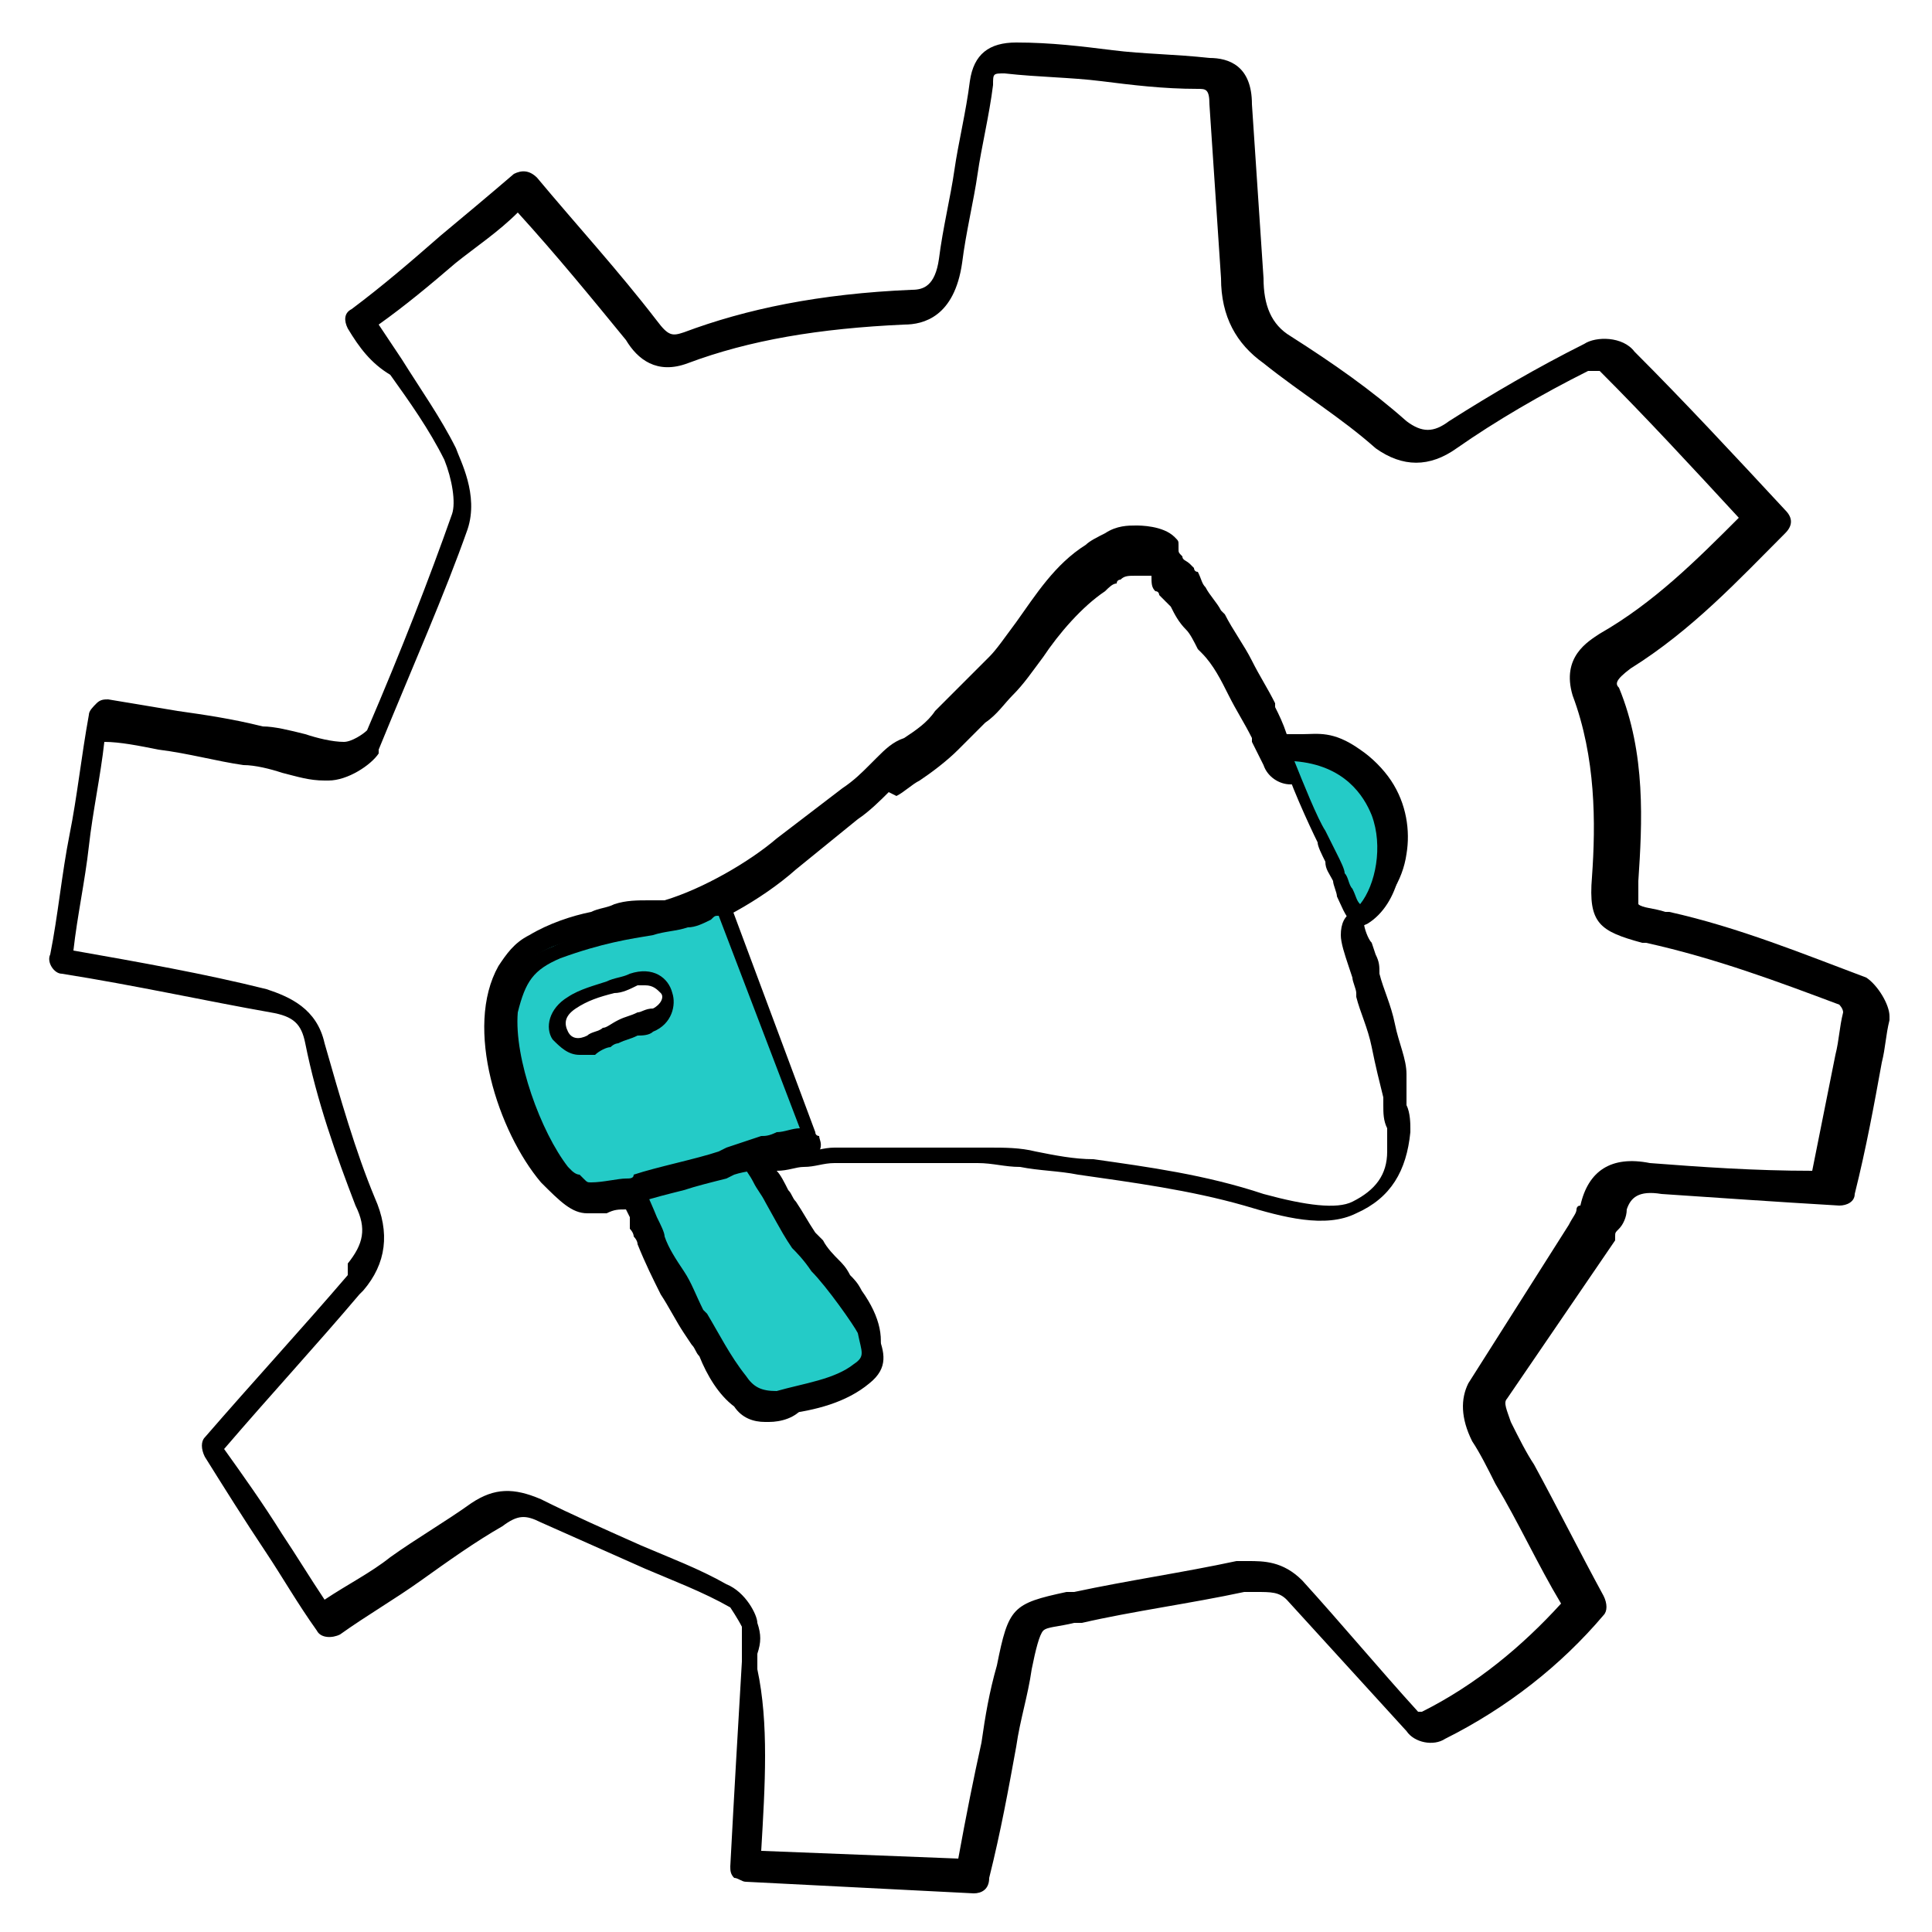
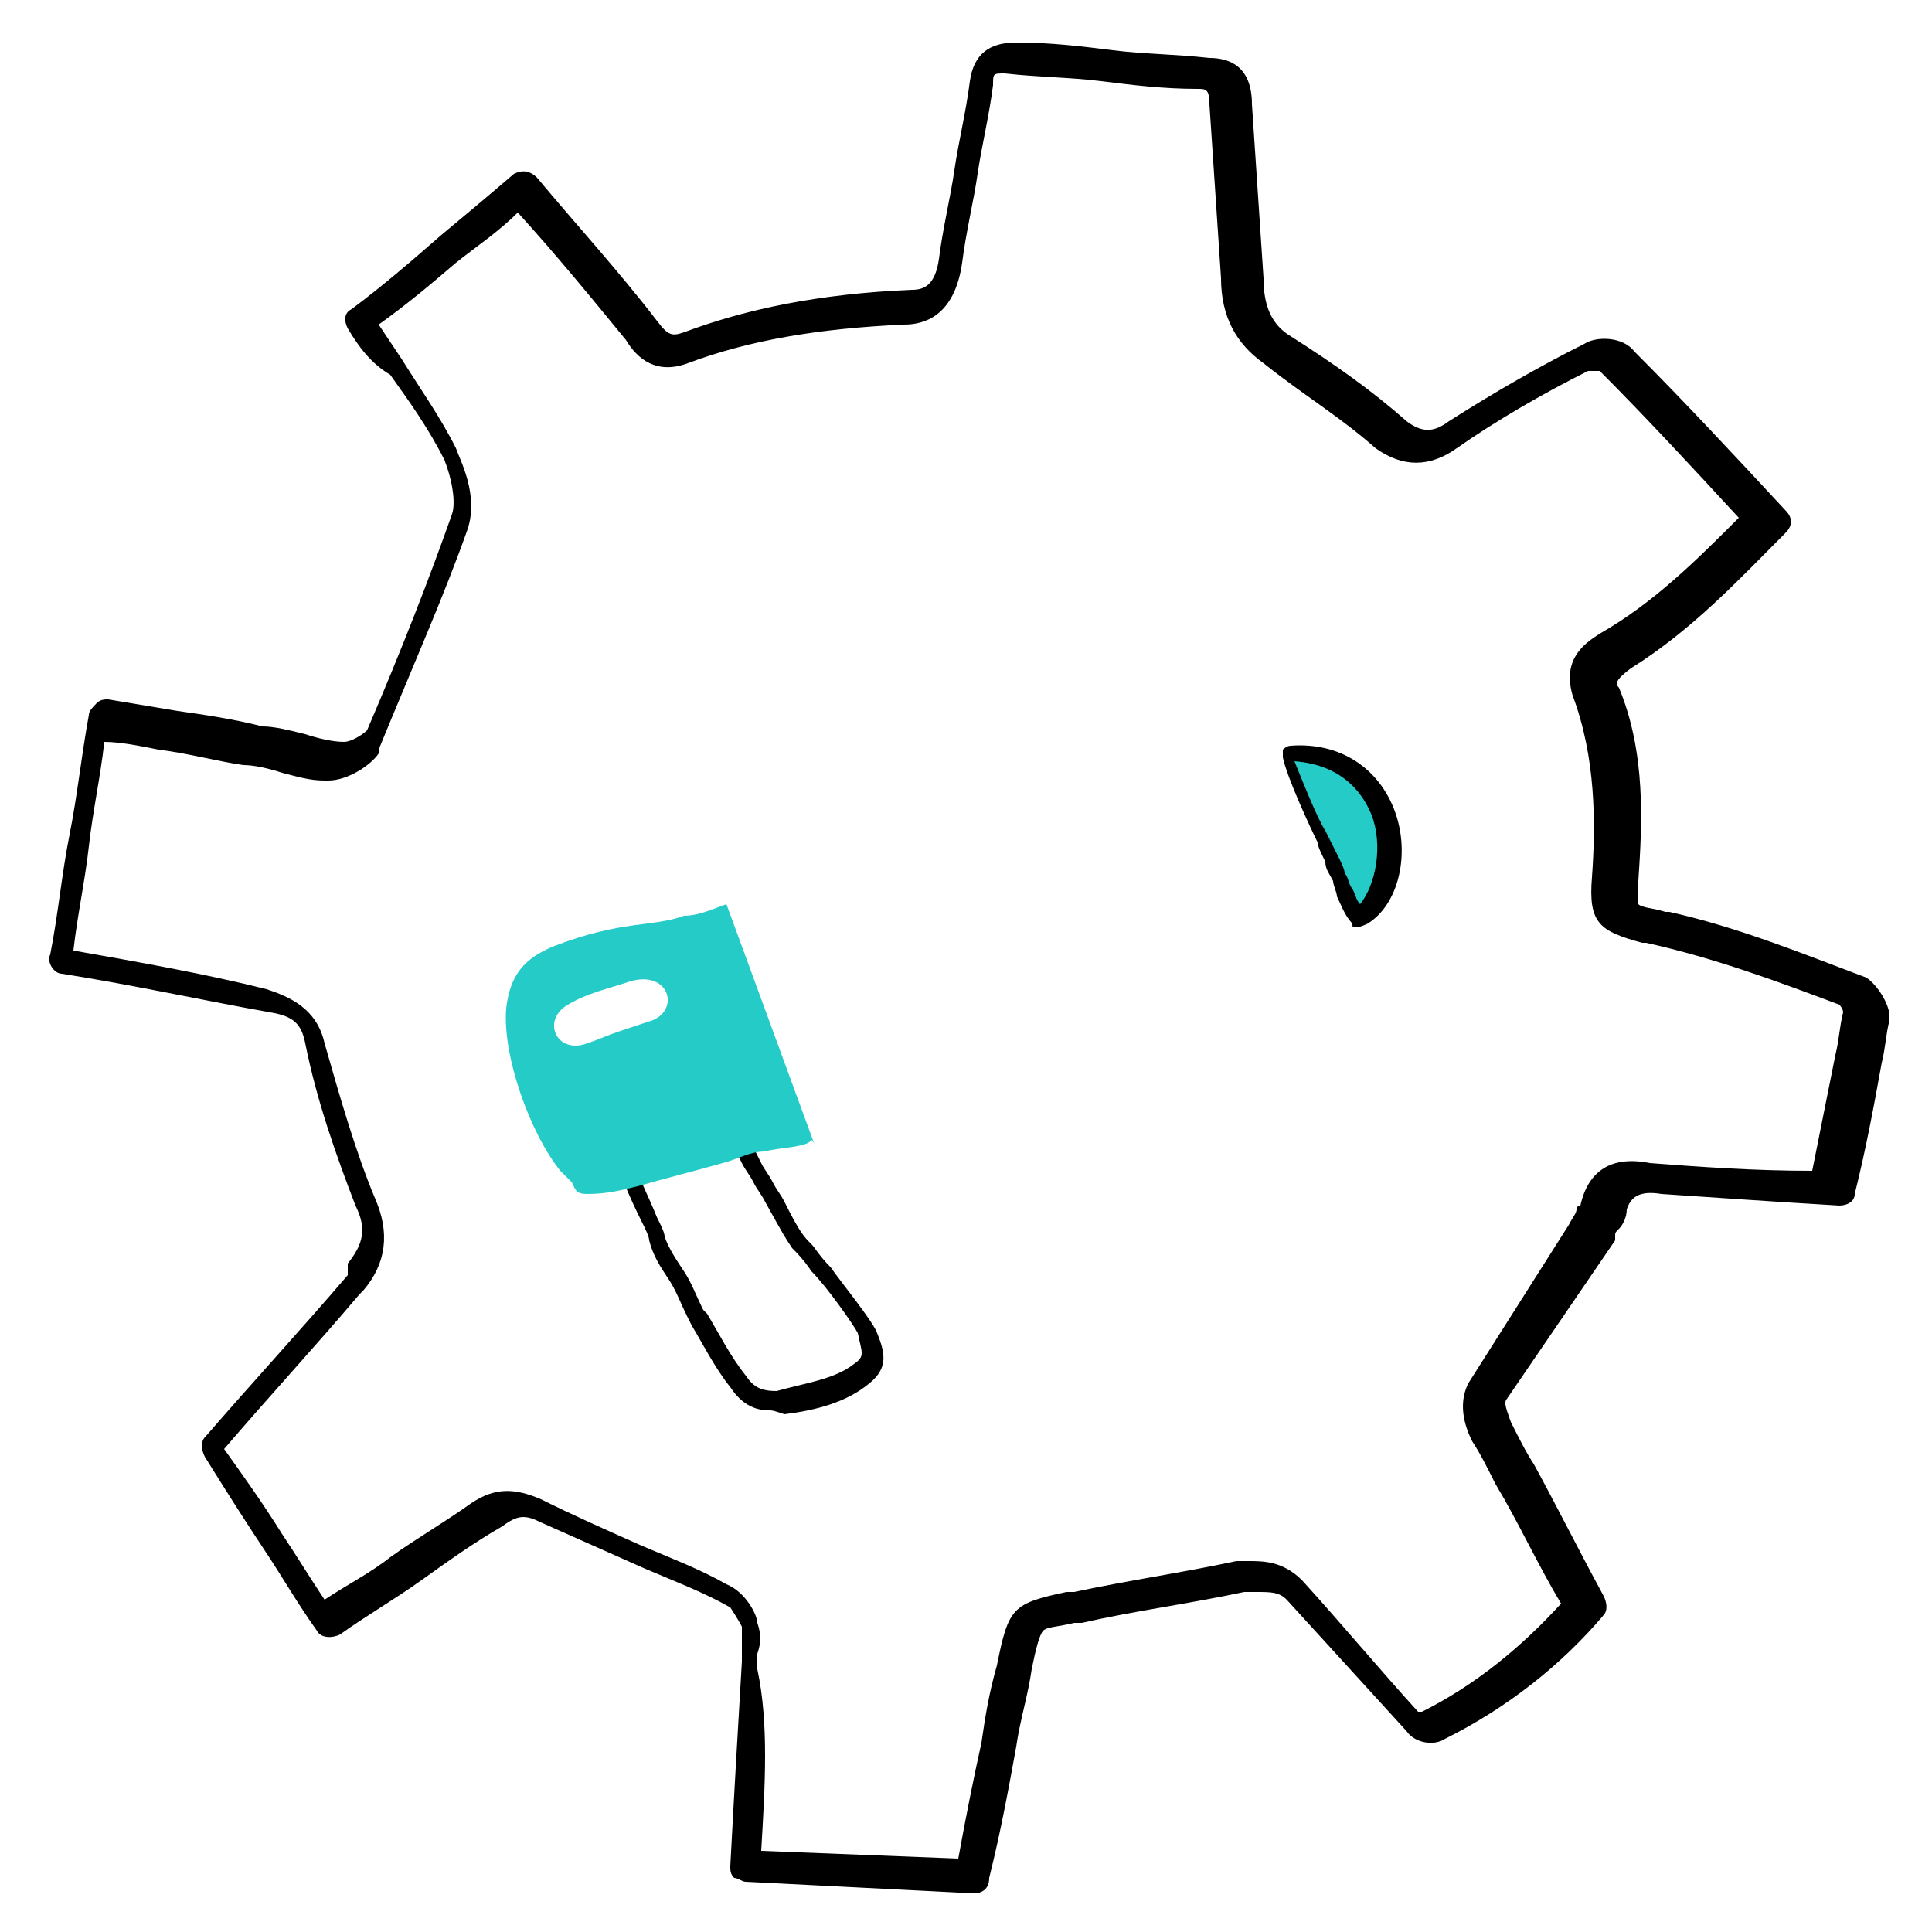
<svg xmlns="http://www.w3.org/2000/svg" version="1.0" id="Layer_1" x="0px" y="0px" viewBox="0 0 50 50" style="enable-background:new 0 0 50 50;" xml:space="preserve">
  <style type="text/css">
	.st0{fill-rule:evenodd;clip-rule:evenodd;fill:#24CBC7;}
</style>
  <g>
    <g>
      <g>
        <g>
          <path d="M25.2,49C25.2,49,25.2,49,25.2,49l-5.9-0.3c-0.1,0-0.2-0.1-0.3-0.1c-0.1-0.1-0.1-0.2-0.1-0.3c0.1-1.9,0.2-3.6,0.3-5.3      l0-0.1c0-0.1,0-0.2,0-0.4c0-0.2,0-0.3,0-0.4c-0.1-0.2-0.3-0.5-0.3-0.5c0,0,0,0,0,0c-0.7-0.4-1.5-0.7-2.2-1      c-0.9-0.4-1.8-0.8-2.7-1.2c-0.4-0.2-0.6-0.2-1,0.1c-0.7,0.4-1.4,0.9-2.1,1.4c-0.7,0.5-1.4,0.9-2.1,1.4c-0.2,0.1-0.5,0.1-0.6-0.1      c-0.5-0.7-0.9-1.4-1.3-2c-0.6-0.9-1.1-1.7-1.6-2.5c-0.1-0.2-0.1-0.4,0-0.5c1.3-1.5,2.5-2.8,3.7-4.2L9,32.7      c0.4-0.5,0.5-0.9,0.2-1.5c-0.5-1.3-1-2.7-1.3-4.2c-0.1-0.5-0.3-0.7-0.9-0.8c-1.7-0.3-3.5-0.7-5.4-1c-0.2,0-0.4-0.3-0.3-0.5      c0.2-1,0.3-2.1,0.5-3.1c0.2-1,0.3-2,0.5-3.1c0-0.1,0.1-0.2,0.2-0.3c0.1-0.1,0.2-0.1,0.3-0.1c0.6,0.1,1.2,0.2,1.8,0.3      c0.7,0.1,1.4,0.2,2.2,0.4c0.3,0,0.7,0.1,1.1,0.2c0.3,0.1,0.7,0.2,1,0.2c0.2,0,0.5-0.2,0.6-0.3c0.9-2.1,1.6-3.9,2.2-5.6      c0.1-0.3,0-0.9-0.2-1.4c-0.4-0.8-0.9-1.5-1.4-2.2C9.6,9.4,9.3,9,9,8.5C8.9,8.3,8.9,8.1,9.1,8c0.8-0.6,1.5-1.2,2.3-1.9      c0.6-0.5,1.2-1,1.9-1.6c0.2-0.1,0.4-0.1,0.6,0.1c1,1.2,2.1,2.4,3.1,3.7c0.3,0.4,0.4,0.4,0.7,0.3c1.6-0.6,3.5-1,5.9-1.1      c0.3,0,0.6-0.1,0.7-0.8c0.1-0.8,0.3-1.6,0.4-2.3c0.1-0.7,0.3-1.5,0.4-2.3c0.1-0.7,0.5-1,1.2-1c0.9,0,1.7,0.1,2.5,0.2      c0.8,0.1,1.6,0.1,2.5,0.2c0,0,0,0,0,0c0.5,0,1.1,0.2,1.1,1.2l0.3,4.5c0,0.7,0.2,1.2,0.7,1.5c1.1,0.7,2.1,1.4,3,2.2      c0.4,0.3,0.7,0.3,1.1,0c1.1-0.7,2.3-1.4,3.5-2c0.3-0.2,1-0.2,1.3,0.2c1.3,1.3,2.6,2.7,3.9,4.1c0.2,0.2,0.2,0.4,0,0.6      c-1.2,1.2-2.4,2.5-4,3.5c-0.4,0.3-0.4,0.4-0.3,0.5c0.7,1.7,0.6,3.5,0.5,5c0,0.2,0,0.6,0,0.6c0.1,0.1,0.4,0.1,0.7,0.2l0.1,0      c1.8,0.4,3.5,1.1,5.1,1.7c0,0,0,0,0,0c0.3,0.2,0.6,0.7,0.6,1c0,0,0,0.1,0,0.1c-0.1,0.4-0.1,0.7-0.2,1.1      c-0.2,1.1-0.4,2.2-0.7,3.4c0,0.2-0.2,0.3-0.4,0.3c-1.7-0.1-3.1-0.2-4.6-0.3c-0.6-0.1-0.8,0.1-0.9,0.4c0,0.2-0.1,0.4-0.2,0.5      c-0.1,0.1-0.1,0.1-0.1,0.2c0,0,0,0.1,0,0.1L39,36.2c-0.1,0.1,0,0.3,0.1,0.6c0.2,0.4,0.4,0.8,0.6,1.1c0.6,1.1,1.2,2.3,1.8,3.4      c0.1,0.2,0.1,0.4,0,0.5c-1.1,1.3-2.5,2.4-4.1,3.2c-0.3,0.2-0.8,0.1-1-0.2c-1-1.1-2.1-2.3-3.1-3.4c-0.2-0.2-0.4-0.2-0.8-0.2      c-0.1,0-0.1,0-0.2,0l-0.1,0c-1.4,0.3-2.9,0.5-4.2,0.8l-0.2,0c-0.4,0.1-0.7,0.1-0.8,0.2c-0.1,0.1-0.2,0.5-0.3,1      c-0.1,0.7-0.3,1.3-0.4,2c-0.2,1.1-0.4,2.2-0.7,3.4C25.6,48.9,25.4,49,25.2,49z M19.7,47.9l5.1,0.2c0.2-1.1,0.4-2.1,0.6-3      c0.1-0.7,0.2-1.3,0.4-2c0.3-1.5,0.4-1.6,1.8-1.9l0.2,0c1.4-0.3,2.8-0.5,4.2-0.8l0.1,0c0.1,0,0.2,0,0.2,0c0.4,0,0.9,0,1.4,0.5      c1,1.1,2,2.3,3,3.4c0,0,0.1,0,0.1,0c1.4-0.7,2.6-1.7,3.6-2.8c-0.6-1-1.1-2.1-1.7-3.1c-0.2-0.4-0.4-0.8-0.6-1.1      c-0.3-0.6-0.3-1.1-0.1-1.5l2.6-4.1c0.1-0.2,0.2-0.3,0.2-0.4c0,0,0-0.1,0.1-0.1c0,0,0,0,0,0c0.2-0.9,0.8-1.3,1.8-1.1      c1.3,0.1,2.7,0.2,4.2,0.2c0.2-1,0.4-2,0.6-3c0.1-0.4,0.1-0.7,0.2-1.1c0-0.1-0.1-0.2-0.1-0.2c-1.6-0.6-3.2-1.2-5-1.6l-0.1,0      c-1.1-0.3-1.4-0.5-1.3-1.7c0.1-1.4,0.1-3.1-0.5-4.7c-0.3-1,0.4-1.4,0.7-1.6c1.4-0.8,2.5-1.9,3.6-3c-1.2-1.3-2.4-2.6-3.6-3.8      c0,0-0.2,0-0.3,0c-1.2,0.6-2.4,1.3-3.4,2c-0.7,0.5-1.4,0.5-2.1,0c-0.9-0.8-1.9-1.4-2.9-2.2c-0.7-0.5-1.1-1.2-1.1-2.2l-0.3-4.5      c0-0.4-0.1-0.4-0.3-0.4c-0.9,0-1.7-0.1-2.5-0.2c-0.8-0.1-1.6-0.1-2.5-0.2c-0.3,0-0.3,0-0.3,0.3c-0.1,0.8-0.3,1.6-0.4,2.3      c-0.1,0.7-0.3,1.5-0.4,2.3c-0.2,1.4-1,1.6-1.5,1.6c-2.2,0.1-4,0.4-5.6,1c-0.8,0.3-1.3-0.1-1.6-0.6c-0.9-1.1-1.8-2.2-2.8-3.3      c-0.5,0.5-1.1,0.9-1.6,1.3c-0.7,0.6-1.3,1.1-2,1.6c0.2,0.3,0.4,0.6,0.6,0.9c0.5,0.8,1,1.5,1.4,2.3c0.1,0.3,0.6,1.2,0.3,2.1      c-0.6,1.7-1.4,3.5-2.3,5.7c0,0,0,0,0,0.1c-0.2,0.3-0.8,0.7-1.3,0.7c0,0,0,0-0.1,0c-0.4,0-0.7-0.1-1.1-0.2      c-0.3-0.1-0.7-0.2-1-0.2c-0.7-0.1-1.4-0.3-2.2-0.4c-0.5-0.1-1-0.2-1.4-0.2c-0.1,0.9-0.3,1.8-0.4,2.7c-0.1,0.9-0.3,1.8-0.4,2.7      c1.7,0.3,3.4,0.6,5,1c0.6,0.2,1.3,0.5,1.5,1.4c0.4,1.4,0.8,2.8,1.3,4c0.4,0.9,0.3,1.7-0.3,2.4l-0.1,0.1c-1.1,1.3-2.3,2.6-3.5,4      c0.5,0.7,1,1.4,1.5,2.2c0.4,0.6,0.7,1.1,1.1,1.7c0.6-0.4,1.2-0.7,1.7-1.1c0.7-0.5,1.4-0.9,2.1-1.4c0.6-0.4,1.1-0.4,1.8-0.1      c0.8,0.4,1.7,0.8,2.6,1.2c0.7,0.3,1.5,0.6,2.2,1c0.5,0.2,0.8,0.8,0.8,1c0.1,0.3,0.1,0.5,0,0.8c0,0.1,0,0.2,0,0.3l0,0.1      C19.9,44.6,19.8,46.2,19.7,47.9z M41.1,31.2C41.1,31.2,41.1,31.2,41.1,31.2C41.1,31.2,41.1,31.2,41.1,31.2z M41.2,31.1      L41.2,31.1L41.2,31.1z" />
        </g>
      </g>
    </g>
    <g>
-       <path d="M19.9,36.8c0,0-0.1,0-0.1,0c-0.3,0-0.6-0.1-0.8-0.4c-0.4-0.3-0.7-0.8-0.9-1.3c-0.1-0.1-0.1-0.2-0.2-0.3l-0.2-0.3    c-0.2-0.3-0.4-0.7-0.6-1c-0.2-0.4-0.4-0.8-0.6-1.3c0-0.1-0.1-0.2-0.1-0.2c0-0.1-0.1-0.2-0.1-0.2c0,0,0,0,0-0.1l0-0.1c0,0,0,0,0,0    c0,0,0,0,0-0.1l-0.1-0.2c-0.2,0-0.3,0-0.5,0.1l-0.1,0c-0.1,0-0.2,0-0.4,0c-0.4,0-0.7-0.3-1.2-0.8c0,0,0,0,0,0    c-1.1-1.3-2-4-1.1-5.6c0.2-0.3,0.4-0.6,0.8-0.8c0.5-0.3,1.1-0.5,1.6-0.6c0.2-0.1,0.4-0.1,0.6-0.2c0.3-0.1,0.6-0.1,0.9-0.1    c0.1,0,0.3,0,0.4,0c1-0.3,2.2-1,2.9-1.6l1.7-1.3c0.3-0.2,0.5-0.4,0.7-0.6l0.2-0.2c0.2-0.2,0.4-0.4,0.7-0.5c0,0,0,0,0,0    c0.3-0.2,0.6-0.4,0.8-0.7c0.1-0.1,0.3-0.3,0.4-0.4c0.1-0.1,0.2-0.2,0.3-0.3c0.3-0.3,0.5-0.5,0.7-0.7c0.2-0.2,0.4-0.5,0.7-0.9    c0.5-0.7,1-1.5,1.8-2l0,0c0.1-0.1,0.3-0.2,0.5-0.3c0.3-0.2,0.6-0.2,0.8-0.2c0.1,0,0.7,0,1,0.3c0,0,0,0,0,0    c0.1,0.1,0.1,0.1,0.1,0.2c0,0,0,0.1,0,0.1c0,0.1,0,0.1,0.1,0.2c0,0.1,0.1,0.1,0.2,0.2c0.1,0.1,0.1,0.1,0.1,0.1c0,0,0,0.1,0.1,0.1    c0.1,0.2,0.1,0.3,0.2,0.4c0,0,0,0,0,0c0.1,0.2,0.3,0.4,0.4,0.6l0.1,0.1c0.2,0.4,0.5,0.8,0.7,1.2c0.2,0.4,0.4,0.7,0.6,1.1l0,0.1    c0.1,0.2,0.2,0.4,0.3,0.7c0.2,0,0.3,0,0.4,0c0.4,0,0.8-0.1,1.5,0.4c0.3,0.2,0.6,0.5,0.8,0.8c0.4,0.6,0.5,1.3,0.4,1.9    c-0.1,0.7-0.5,1.3-1.1,1.8c0,0.1,0.1,0.4,0.2,0.5l0.1,0.3c0.1,0.2,0.1,0.3,0.1,0.5c0.1,0.4,0.3,0.8,0.4,1.3    c0.1,0.5,0.3,0.9,0.3,1.3c0,0.1,0,0.3,0,0.4c0,0.2,0,0.3,0,0.4c0.1,0.2,0.1,0.5,0.1,0.6c0,0,0,0.1,0,0.1c-0.1,1-0.5,1.7-1.4,2.1    c-0.8,0.4-1.9,0.1-2.9-0.2c-1.4-0.4-2.9-0.6-4.3-0.8c-0.5-0.1-1-0.1-1.5-0.2c-0.4,0-0.7-0.1-1.1-0.1c-0.5,0-1,0-1.4,0    c-0.7,0-1.5,0-2.3,0c-0.3,0-0.5,0.1-0.8,0.1c-0.2,0-0.4,0.1-0.7,0.1c0.1,0.1,0.2,0.3,0.3,0.5c0.1,0.1,0.1,0.2,0.2,0.3    c0.2,0.3,0.3,0.5,0.5,0.8l0.2,0.2c0.1,0.2,0.3,0.4,0.4,0.5c0,0,0,0,0,0c0.1,0.1,0.2,0.2,0.3,0.4c0.1,0.1,0.2,0.2,0.3,0.4    c0.5,0.7,0.6,1.3,0.4,1.8c-0.3,0.7-1.2,1.1-1.7,1.2l-0.2,0C20.6,36.7,20.2,36.8,19.9,36.8z M17.1,31.5c0,0.1,0.1,0.1,0.1,0.2    c0,0.1,0,0.1,0.1,0.2c0,0.1,0.1,0.2,0.1,0.2c0.2,0.4,0.3,0.8,0.5,1.2c0.2,0.3,0.4,0.7,0.5,1l0.2,0.3c0,0.1,0.1,0.2,0.2,0.3    c0.2,0.4,0.5,0.8,0.7,1c0.1,0.1,0.2,0.1,0.3,0.2c0.2,0,0.5-0.1,0.8-0.2l0.2,0c0.6-0.2,1-0.4,1.1-0.7c0.1-0.3-0.1-0.7-0.3-1    c-0.1-0.1-0.2-0.2-0.3-0.3c-0.1-0.1-0.2-0.2-0.3-0.4c0,0,0,0,0,0h0c-0.1-0.2-0.3-0.4-0.4-0.5l-0.2-0.2c-0.2-0.3-0.4-0.5-0.5-0.8    c0,0,0-0.1,0-0.1c0-0.1-0.1-0.2-0.1-0.3c-0.1-0.2-0.3-0.5-0.4-0.8c-0.1-0.2,0-0.4,0.1-0.6c0.1-0.2,0.3-0.3,0.6-0.3    c0.2,0,0.5-0.1,0.7-0.1c0.3,0,0.5-0.1,0.8-0.1c0,0,0,0,0.1,0c0.8,0,1.7,0,2.4,0c0.5,0,1,0,1.5,0c0.4,0,0.8,0,1.2,0.1c0,0,0,0,0,0    c0.5,0.1,1,0.2,1.5,0.2c1.4,0.2,2.9,0.4,4.4,0.9c1.1,0.3,1.9,0.4,2.3,0.2c0.6-0.3,0.9-0.7,0.9-1.3c0,0,0-0.1,0-0.2    c0-0.1,0-0.2,0-0.3c0,0,0-0.1,0-0.1c-0.1-0.2-0.1-0.4-0.1-0.6c0-0.1,0-0.2,0-0.2c-0.1-0.4-0.2-0.8-0.3-1.3    c-0.1-0.5-0.3-0.9-0.4-1.3c0,0,0-0.1,0-0.1c0-0.1-0.1-0.3-0.1-0.4l-0.1-0.3c-0.1-0.3-0.2-0.6-0.2-0.8c0-0.3,0.1-0.5,0.3-0.6    c0.4-0.3,0.7-0.7,0.8-1.2c0.1-0.5,0-1-0.3-1.4c-0.1-0.2-0.3-0.4-0.6-0.5c-0.4-0.3-0.6-0.3-1-0.2c-0.2,0-0.3,0-0.5,0    c-0.3,0-0.6-0.2-0.7-0.5c-0.1-0.2-0.2-0.4-0.3-0.6l0-0.1c-0.2-0.4-0.4-0.7-0.6-1.1c-0.2-0.4-0.4-0.8-0.7-1.1l-0.1-0.1    c-0.1-0.2-0.2-0.4-0.3-0.5c-0.2-0.2-0.3-0.4-0.4-0.6c0,0,0,0,0,0c-0.1-0.1-0.2-0.2-0.3-0.3c0,0,0-0.1-0.1-0.1    c-0.1-0.1-0.1-0.2-0.1-0.4c-0.1,0-0.2,0-0.4,0c-0.2,0-0.3,0-0.4,0.1c0,0-0.1,0-0.1,0.1c-0.1,0-0.2,0.1-0.3,0.2l0,0    c-0.6,0.4-1.2,1.1-1.6,1.7c-0.3,0.4-0.5,0.7-0.8,1c-0.2,0.2-0.4,0.5-0.7,0.7c-0.1,0.1-0.2,0.2-0.3,0.3c-0.1,0.1-0.3,0.3-0.4,0.4    c-0.3,0.3-0.7,0.6-1,0.8c0,0,0,0,0,0c0,0,0,0,0,0c-0.2,0.1-0.4,0.3-0.6,0.4L23,20.5c-0.2,0.2-0.5,0.5-0.8,0.7l-1.6,1.3    c-0.9,0.8-2.2,1.5-3.2,1.8c0,0-0.1,0-0.1,0c-0.2,0-0.3,0-0.5,0.1c-0.2,0-0.5,0-0.7,0.1c-0.2,0.1-0.4,0.1-0.6,0.2    c-0.5,0.1-1,0.3-1.4,0.5c-0.2,0.1-0.4,0.3-0.5,0.5c-0.7,1.2,0.1,3.5,1,4.6c0.4,0.4,0.5,0.5,0.6,0.6c0,0,0.1,0,0.1,0l0.1,0    c0.3-0.1,0.5-0.1,0.7-0.1c0.3,0,0.6,0.2,0.7,0.4l0.1,0.1C17.1,31.3,17.1,31.4,17.1,31.5z M16.2,31.5    C16.2,31.5,16.2,31.5,16.2,31.5L16.2,31.5z M15.3,30.8L15.3,30.8L15.3,30.8z M35.3,24.1C35.3,24.1,35.3,24.1,35.3,24.1    C35.3,24.1,35.3,24.1,35.3,24.1z" />
-     </g>
+       </g>
    <g>
      <path class="st0" d="M33.2,19.5c2.9-0.2,3.1,3.4,1.9,4.2c-0.2-0.2-0.3-0.7-0.5-1.1c-0.2-0.3-0.3-0.7-0.5-1.1    C33.9,21.3,33.3,19.9,33.2,19.5L33.2,19.5z" />
      <path d="M35.1,24C35,24,35,24,35,23.9c-0.2-0.2-0.3-0.5-0.4-0.7c0-0.1-0.1-0.3-0.1-0.4c-0.1-0.2-0.2-0.3-0.2-0.5    c-0.1-0.2-0.2-0.4-0.2-0.5c-0.2-0.4-0.8-1.7-0.9-2.2c0-0.1,0-0.1,0-0.2c0,0,0.1-0.1,0.2-0.1c1.3-0.1,2.3,0.6,2.7,1.7    c0.4,1.1,0.1,2.4-0.7,2.9C35.2,24,35.1,24,35.1,24z M33.5,19.7c0.2,0.5,0.6,1.5,0.8,1.8c0.1,0.2,0.2,0.4,0.3,0.6    c0.1,0.2,0.2,0.4,0.2,0.5c0.1,0.1,0.1,0.3,0.2,0.4c0.1,0.2,0.1,0.3,0.2,0.4c0.4-0.5,0.6-1.5,0.3-2.3    C35.3,20.6,34.8,19.8,33.5,19.7z" />
    </g>
    <g>
-       <path class="st0" d="M16.2,30c0.1-0.1,0,0,0.2-0.1l1.2-0.4c0.4-0.1,1-0.3,1.4-0.4c0.1,0.1,0.2,0.5,0.5,0.9    c0.2,0.3,0.4,0.6,0.5,0.9c0.7,1.2,0.5,0.8,1.2,1.8c0.3,0.4,1.1,1.4,1.2,1.7c0.2,0.5,0.2,0.7-0.2,1c-0.5,0.5-1.3,0.6-2.1,0.8    c-0.5,0.1-0.8-0.2-1-0.5c-0.4-0.5-0.8-1.2-1.1-1.8c-0.3-0.7-0.7-1.2-1-1.9C16.9,31.7,16.3,30.4,16.2,30L16.2,30z" />
      <path d="M19.9,36.5c-0.5,0-0.8-0.3-1-0.6c-0.4-0.5-0.7-1.1-1-1.6l-0.1-0.2c-0.2-0.4-0.3-0.7-0.5-1c-0.2-0.3-0.4-0.6-0.5-1    c0-0.1-0.1-0.3-0.2-0.5C16.3,31,16,30.3,16,30.1c0-0.1,0-0.1,0.1-0.2c0,0,0.1-0.1,0.2-0.1c0,0,0,0,0,0l1.3-0.4    c0.2,0,0.5-0.1,0.7-0.2c0.3-0.1,0.5-0.2,0.7-0.2c0.1,0,0.1,0,0.2,0.1c0.1,0.1,0.1,0.2,0.2,0.4c0.1,0.2,0.2,0.4,0.3,0.6    c0.1,0.2,0.2,0.3,0.3,0.5c0.1,0.2,0.2,0.3,0.3,0.5c0.4,0.8,0.5,0.9,0.7,1.1c0.1,0.1,0.2,0.3,0.5,0.6c0.2,0.3,1.1,1.4,1.2,1.7    c0.2,0.5,0.3,0.9-0.2,1.3c-0.6,0.5-1.4,0.7-2.2,0.8C20,36.5,20,36.5,19.9,36.5z M16.4,30.1c0.1,0.3,0.4,0.9,0.6,1.4    c0.1,0.2,0.2,0.4,0.2,0.5c0.1,0.3,0.3,0.6,0.5,0.9c0.2,0.3,0.3,0.6,0.5,1l0.1,0.1c0.3,0.5,0.6,1.1,1,1.6c0.2,0.3,0.4,0.4,0.8,0.4    c0.7-0.2,1.5-0.3,2-0.7c0.3-0.2,0.2-0.3,0.1-0.8c-0.1-0.2-0.8-1.2-1.2-1.6c-0.2-0.3-0.4-0.5-0.5-0.6c-0.2-0.3-0.2-0.3-0.7-1.2    c-0.1-0.2-0.2-0.3-0.3-0.5c-0.1-0.2-0.2-0.3-0.3-0.5c-0.1-0.2-0.2-0.4-0.3-0.6c0,0,0-0.1-0.1-0.1c-0.2,0-0.3,0.1-0.5,0.2    c-0.3,0.1-0.5,0.2-0.7,0.2L16.4,30.1z" />
    </g>
    <g>
      <path class="st0" d="M21,29.4l-2.2-6c-0.3,0.1-0.7,0.3-1.1,0.3c-0.8,0.3-1.6,0.1-3.4,0.8c-0.7,0.3-1.1,0.7-1.2,1.6    c-0.1,1.2,0.6,3.2,1.4,4.2c0.1,0.1,0.2,0.2,0.3,0.3c0.1,0.2,0.1,0.3,0.4,0.3c0.5,0,0.9-0.1,1.3-0.2c0.7-0.2,1.5-0.4,2.2-0.6    c0.4-0.1,0.7-0.3,1.1-0.3c0.3-0.1,1.1-0.1,1.2-0.3C21.1,29.6,21.1,29.7,21,29.4z M16.9,26.4c-0.3,0.1-0.6,0.2-0.9,0.3    c-0.3,0.1-0.5,0.2-0.8,0.3c-0.8,0.3-1.2-0.6-0.5-1c0.5-0.3,1-0.4,1.6-0.6C17.3,25.1,17.6,26.1,16.9,26.4z" />
-       <path d="M15.3,31.3C15.3,31.3,15.2,31.3,15.3,31.3c-0.3-0.1-0.4-0.2-0.5-0.3l-0.1-0.1c0,0-0.1,0-0.1-0.1c-0.1-0.1-0.2-0.1-0.2-0.3    c-0.8-1-1.6-3-1.4-4.3c0.1-0.9,0.5-1.4,1.3-1.7c1.1-0.5,1.9-0.6,2.5-0.7c0.3,0,0.6-0.1,0.9-0.2c0.2,0,0.4-0.1,0.6-0.2    c0.2-0.1,0.3-0.1,0.4-0.1c0.1,0,0.2,0,0.2,0.1l2.2,5.9c0,0.1,0.1,0.1,0.1,0.1c0,0.1,0.1,0.2,0,0.4c-0.1,0.1-0.4,0.2-0.9,0.3    c-0.1,0-0.3,0-0.4,0.1c-0.3,0.1-0.6,0.1-0.9,0.2l-0.2,0.1c-0.4,0.1-0.8,0.2-1.1,0.3c-0.4,0.1-0.8,0.2-1.1,0.3    c-0.1,0-0.2,0-0.2,0.1C16,31.2,15.7,31.3,15.3,31.3z M18.6,23.7c-0.1,0-0.1,0-0.2,0.1C18.2,23.9,18,24,17.8,24    c-0.3,0.1-0.6,0.1-0.9,0.2c-0.6,0.1-1.3,0.2-2.4,0.6c-0.7,0.3-0.9,0.6-1.1,1.4c-0.1,1.2,0.6,3.1,1.3,4c0,0,0,0,0,0    c0,0,0.1,0.1,0.1,0.1c0,0,0.1,0.1,0.2,0.1l0.1,0.1c0.1,0.1,0.1,0.1,0.2,0.1c0.3,0,0.7-0.1,0.9-0.1c0.1,0,0.2,0,0.2-0.1    c0.3-0.1,0.7-0.2,1.1-0.3c0.4-0.1,0.8-0.2,1.1-0.3l0.2-0.1c0.3-0.1,0.6-0.2,0.9-0.3c0.1,0,0.2,0,0.4-0.1c0.2,0,0.4-0.1,0.6-0.1    c0,0,0,0,0,0c0,0,0,0,0,0L18.6,23.7z M20.9,29.7L20.9,29.7L20.9,29.7z M15,27.3c-0.3,0-0.5-0.2-0.7-0.4c-0.2-0.3-0.1-0.8,0.4-1.1    c0.3-0.2,0.7-0.3,1-0.4c0.2-0.1,0.4-0.1,0.6-0.2c0.6-0.2,1,0.1,1.1,0.5c0.1,0.3,0,0.8-0.5,1c-0.1,0.1-0.3,0.1-0.4,0.1    c-0.2,0.1-0.3,0.1-0.5,0.2C16,27,15.9,27,15.8,27.1c-0.1,0-0.3,0.1-0.4,0.2C15.2,27.3,15.1,27.3,15,27.3z M16.7,25.5    c-0.1,0-0.1,0-0.2,0c-0.2,0.1-0.4,0.2-0.6,0.2c-0.4,0.1-0.7,0.2-1,0.4c-0.3,0.2-0.3,0.4-0.2,0.6c0.1,0.2,0.3,0.2,0.5,0.1    c0.1-0.1,0.3-0.1,0.4-0.2c0.1,0,0.2-0.1,0.4-0.2c0.2-0.1,0.3-0.1,0.5-0.2c0.1,0,0.2-0.1,0.4-0.1l0,0c0.2-0.1,0.3-0.3,0.2-0.4    C17,25.6,16.9,25.5,16.7,25.5z" />
    </g>
  </g>
</svg>